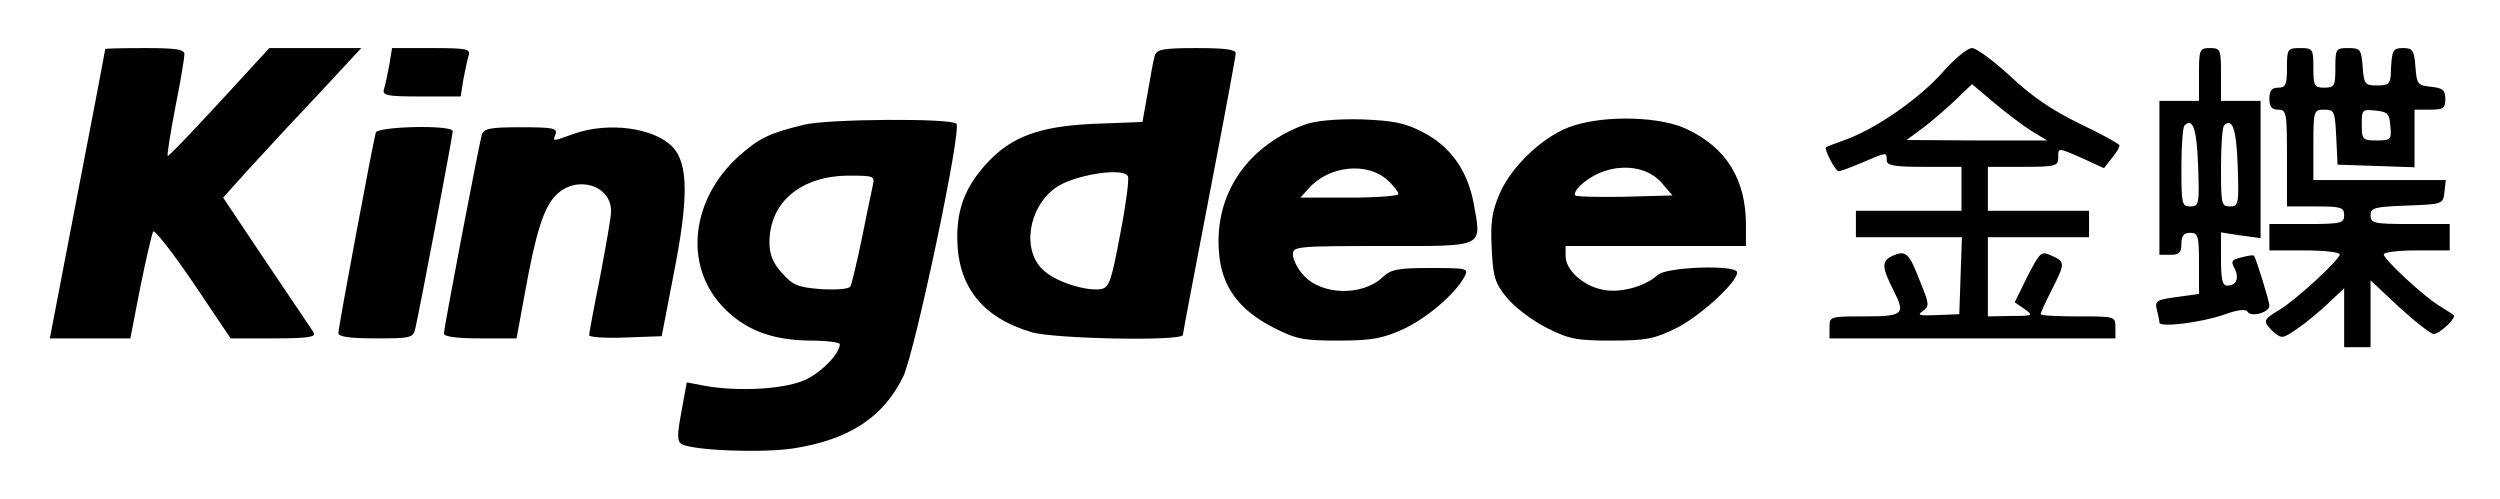
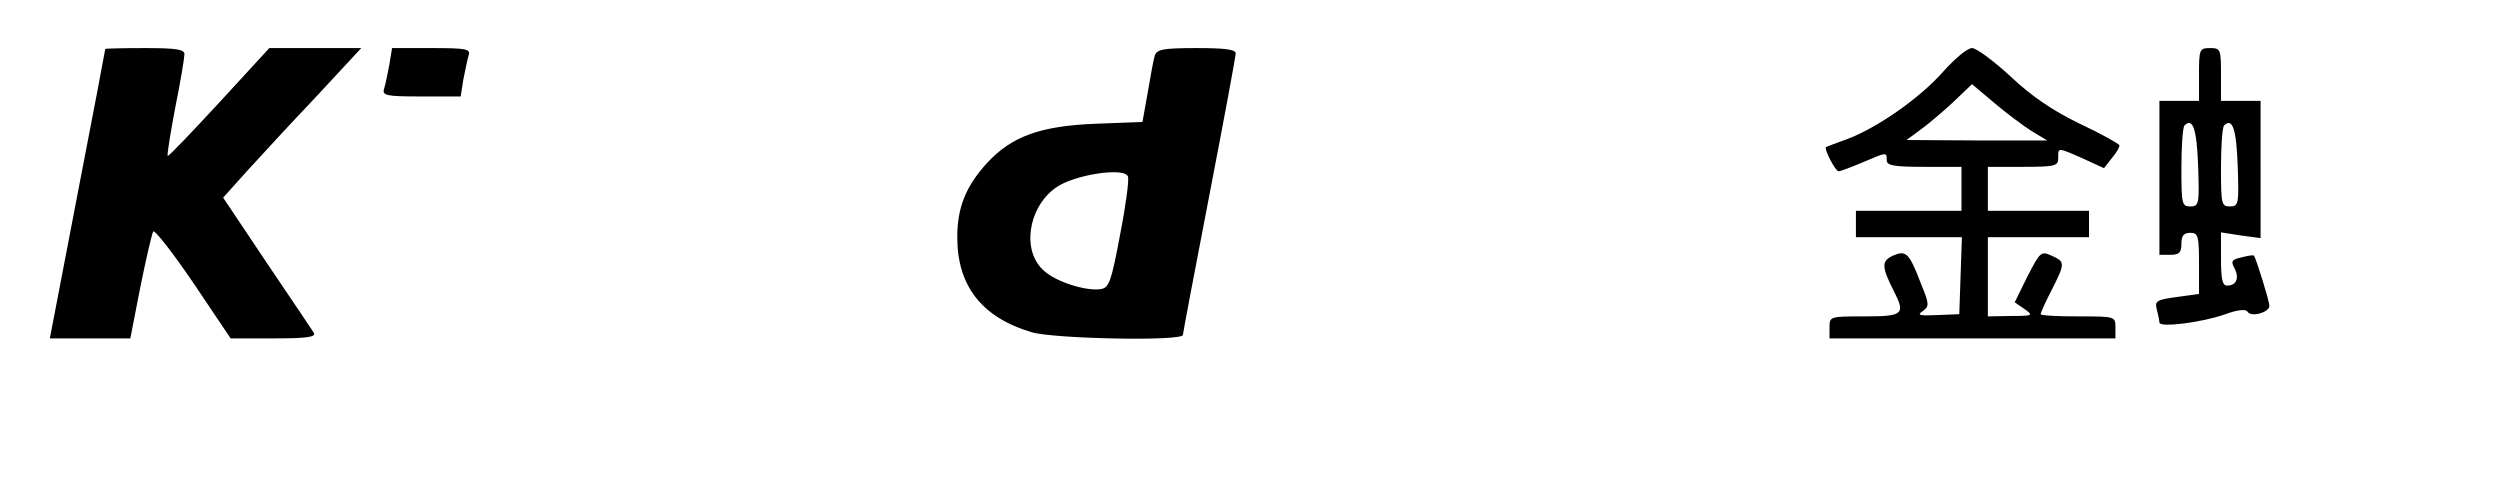
<svg xmlns="http://www.w3.org/2000/svg" role="img" viewBox="-10.93 -10.93 568.36 113.36">
  <title>Kingdee Software (China) Co., Ltd. logo</title>
  <path d="M13 .2c0 .2-2.8 15-6.3 33L.4 66h18.3L21 54.2c1.3-6.4 2.6-12 2.9-12.5.4-.4 4.5 4.9 9.2 11.8L41.5 66h9.8c7.6 0 9.7-.3 9.1-1.3-.4-.6-5.2-7.8-10.7-15.9L39.8 34l5.3-5.9c3-3.3 10.1-11 15.8-17L71.2 0H50.3L38.9 12.4c-6.3 6.8-11.5 12.3-11.7 12.1-.2-.1.6-5.1 1.7-10.9C30.1 7.7 31 2.2 31 1.4 31 .3 29.2 0 22 0c-5 0-9 .1-9 .2zm64.6 3.5c-.4 2.1-.9 4.6-1.2 5.5-.5 1.6.4 1.8 8.4 1.8h9l.6-3.8c.4-2 .9-4.5 1.2-5.5.5-1.5-.4-1.7-8.4-1.7h-9l-.6 3.7zm174-2c-.3 1-1 4.8-1.6 8.4l-1.2 6.7-10.6.4c-12.7.5-19.2 2.9-24.8 9-4.8 5.3-6.7 10.1-6.7 16.8 0 11 5.5 18.2 16.9 21.6 5 1.5 34.4 2.1 34.4.6 0-.4 2.7-14.6 6-31.7s6-31.6 6-32.3c0-.9-2.5-1.2-8.9-1.2-7.7 0-9 .3-9.5 1.7zm-6.1 27.5c.3.7-.5 6.7-1.8 13.3-2 10.7-2.5 12-4.4 12.3-3.3.5-10-1.6-12.8-4.1-5.2-4.4-3.8-14.3 2.5-18.9 4.1-3 15.7-4.8 16.5-2.6zM430.8 5.4c-5.3 6-14.9 12.7-21.8 15.3-2.5.9-4.6 1.7-4.8 1.8-.5.4 2.1 5.5 2.9 5.5.4 0 2.8-.9 5.4-2 5.6-2.4 5.5-2.4 5.5-.5 0 1.2 1.6 1.5 8.5 1.5h8.5v10h-24v6h24.1l-.3 8.7-.3 8.8-5 .2c-4.1.2-4.7 0-3.3-.9 1.5-1.1 1.5-1.6-.4-6.2-2.7-7.1-3.4-7.7-6.4-6.4-2.6 1.2-2.6 2.5.2 8 2.7 5.3 2.2 5.8-6.6 5.8-7.9 0-8 0-8 2.5V66h65v-2.5c0-2.5-.1-2.5-8.5-2.5-4.7 0-8.5-.2-8.5-.5s1.1-2.8 2.5-5.5c3.1-6.1 3.1-6.4 0-7.8-2.4-1.1-2.6-.9-5.5 4.7l-2.9 5.9 2.2 1.5c2.1 1.5 2 1.6-3 1.6l-5.3.1V43h23v-6h-23V27h8c7.3 0 8-.2 8-2 0-2.4-.3-2.5 5.6.1l4.8 2.2 1.8-2.3c1-1.2 1.8-2.5 1.7-2.9 0-.3-4.1-2.6-9-4.9-6.4-3.1-11-6.3-15.8-10.8-3.8-3.5-7.7-6.4-8.7-6.4-1.1 0-4 2.5-6.6 5.4zM451 18.9l3.5 2.1h-16l-16-.1 3-2.2c1.7-1.2 5-4 7.5-6.3l4.4-4.2 5.1 4.3c2.7 2.3 6.6 5.2 8.5 6.4zM489 6v6h-9v35h2.5c2 0 2.5-.5 2.5-2.5 0-1.8.5-2.5 2-2.5 1.8 0 2 .7 2 7v6.9l-5.1.7c-4.5.6-5 .9-4.5 2.8.3 1.2.6 2.5.6 3 0 1.2 9.7 0 15-1.9 2.7-1 4.6-1.2 5-.6.8 1.4 5 .2 5-1.3 0-1.1-3-10.7-3.5-11.4-.2-.2-1.4 0-2.9.4-2.2.5-2.4.9-1.5 2.5 1.1 2.2.4 3.9-1.7 3.9-1.1 0-1.4-1.5-1.4-6.1v-6l4.5.7 4.5.6V12h-9V6c0-5.7-.1-6-2.5-6s-2.5.3-2.5 6zm-.2 20.8c.3 8.7.2 9.2-1.8 9.2-1.9 0-2-.6-2-8.8 0-4.9.3-9.2.7-9.6 1.9-1.9 2.8.8 3.1 9.2zm9 0c.3 8.7.2 9.2-1.8 9.2-1.9 0-2-.6-2-8.8 0-4.9.3-9.2.7-9.6 1.9-1.9 2.8.8 3.1 9.2z" />
-   <path d="M509 4.5c0 3.8-.3 4.5-2 4.5-1.5 0-2 .7-2 2.5s.5 2.5 2 2.5c1.9 0 2 .7 2 11v11h6.5c5.8 0 6.5.2 6.5 2s-.7 2-8.5 2H505v6h8c4.4 0 8 .4 8 .9 0 1.2-10 10.4-13.7 12.6-3.8 2.3-3.9 2.6-1.4 5 1.9 1.6 2.1 1.6 5.3-.6 1.8-1.2 5-3.8 7.1-5.8l3.7-3.5V68h6V52.8l6.5 6.1c3.6 3.3 7.2 6.1 7.9 6.1 1.3 0 5.3-3.8 4.5-4.3-.2-.2-1.7-1.1-3.4-2.2C539.8 56.2 531 48 531 46.9c0-.5 3.4-.9 7.5-.9h7.5v-6h-9c-8.3 0-9-.2-9-2 0-1.7.8-1.9 8.3-2.2 8.1-.3 8.2-.3 8.5-3.1l.3-2.7H515v-8c0-7.8.1-8 2.5-8 2.3 0 2.4.4 2.7 6.2l.3 6.3 8.8.3 8.7.3V14h3.5c3 0 3.5-.3 3.5-2.4s-.6-2.5-3.2-2.8c-3.1-.3-3.3-.6-3.6-4.6-.3-3.7-.6-4.2-2.8-4.2-2.4 0-2.6.5-2.8 6-.1 2.1-.6 2.5-3.1 2.5-2.8 0-3-.3-3.3-4.3-.3-3.9-.5-4.2-3.3-4.2s-2.9.2-2.9 4.5c0 4.1-.2 4.5-2.5 4.5s-2.5-.4-2.5-4.5c0-4.3-.1-4.5-3-4.5s-3 .2-3 4.5zm23.5 13.2c.3 3.1.1 3.3-3.1 3.3s-3.4-.2-3.4-3.6.1-3.5 3.1-3.2c2.8.3 3.2.7 3.4 3.5zM172 17.4c-8 1.9-10.4 3.1-15 7.2-10.8 9.8-12.5 24.6-3.8 34 5 5.4 11.2 7.8 20 7.9 3.7 0 6.8.4 6.8.8 0 2-3.7 6-7.4 7.9-4.4 2.3-15.2 3-23.2 1.6l-4.2-.8-1.2 6.6c-1 5.3-1 6.8 0 7.4 2.4 1.5 18.5 2.1 25.5 1 12.7-2 20.4-7.1 24.9-16.3 2.6-5.3 13.4-56.3 12.1-57.5-1.2-1.3-29-1.1-34.5.2zm15.5 13.8c-.3 1.3-1.4 6.7-2.5 12.1-1.1 5.4-2.3 10.3-2.6 10.9-.4.6-3.2.8-6.7.6-5.2-.4-6.4-.9-8.8-3.6-2.1-2.3-2.9-4.3-2.9-7 0-9.2 7.2-15.2 18.2-15.2 5.5 0 5.8.1 5.3 2.2zm98.2-13.8c-13.2 4.9-20.6 15.9-19.5 29.1.6 7.7 4.5 13 12.3 17 5.3 2.7 6.8 3 14.9 3 7.7 0 10-.5 14.7-2.6 5.5-2.6 11.8-8 13.9-11.9 1-1.9.8-2-7.7-2-7.5 0-9 .3-10.9 2.1-4.7 4.4-14.1 4.1-18.1-.6-1.3-1.4-2.3-3.5-2.3-4.6 0-1.8.9-1.9 20.4-1.9 23.6 0 22.5.5 20.7-9.7-1.4-7.5-5.3-13-11.6-16.2-4-2.1-6.6-2.6-14-2.9-5.8-.1-10.3.3-12.8 1.2zm18.9 12.7c1.3 1.2 2.4 2.6 2.4 3.1 0 .4-5 .8-11.2.8h-11.1l1.9-2.1c4.6-5.2 13.4-6.1 18-1.8zm42.3-12.5c-6.4 1.9-14.1 9-16.9 15.5-1.8 4.2-2.1 6.6-1.8 12.5.3 6.3.7 7.8 3.4 11.1 1.7 2.1 5.6 5.1 8.9 6.8 5.3 2.7 7 3 15 3 7.8 0 9.7-.4 14.6-2.8C375.4 61.1 384 53.3 384 51c0-1.8-16.1-1.3-18.1.6-2.9 2.7-8.8 4.2-12.6 3.3-4.4-.9-8.3-4.5-8.3-7.6V45h41v-4.8c0-10.4-4.5-17.6-13.5-21.8-5.9-2.8-18-3.2-25.6-.8zm20 13.1l2.4 2.8-10.8.3c-5.9.1-11 0-11.3-.3-.3-.3.1-1.2.9-2 5.4-5.4 14.5-5.8 18.8-.8zM74.5 19.2c-.6 2.1-8.5 44.2-8.5 45.6 0 .8 2.4 1.2 8.5 1.2 8 0 8.5-.1 9-2.3.9-3.8 8.5-43.8 8.5-44.8 0-1.5-17-1.1-17.5.3zm24.1.5c-.7 2.6-8.6 43.8-8.6 45.2 0 .7 2.8 1.1 8.3 1.1h8.2l1.9-10.3c2.5-13.9 4.3-19.5 7.1-22.3 4.6-4.6 12.5-2.3 12.5 3.7 0 1.3-1.2 8-2.5 14.9-1.4 6.9-2.5 12.9-2.5 13.3 0 .4 3.7.7 8.2.5l8.3-.3 2.7-14c3.4-17.1 3.4-25.2-.2-29-4.2-4.4-14.6-5.8-22.5-3-5 1.8-4.8 1.8-4.1 0 .4-1.3-.8-1.5-7.9-1.5-7.1 0-8.4.3-8.9 1.7z" />
</svg>